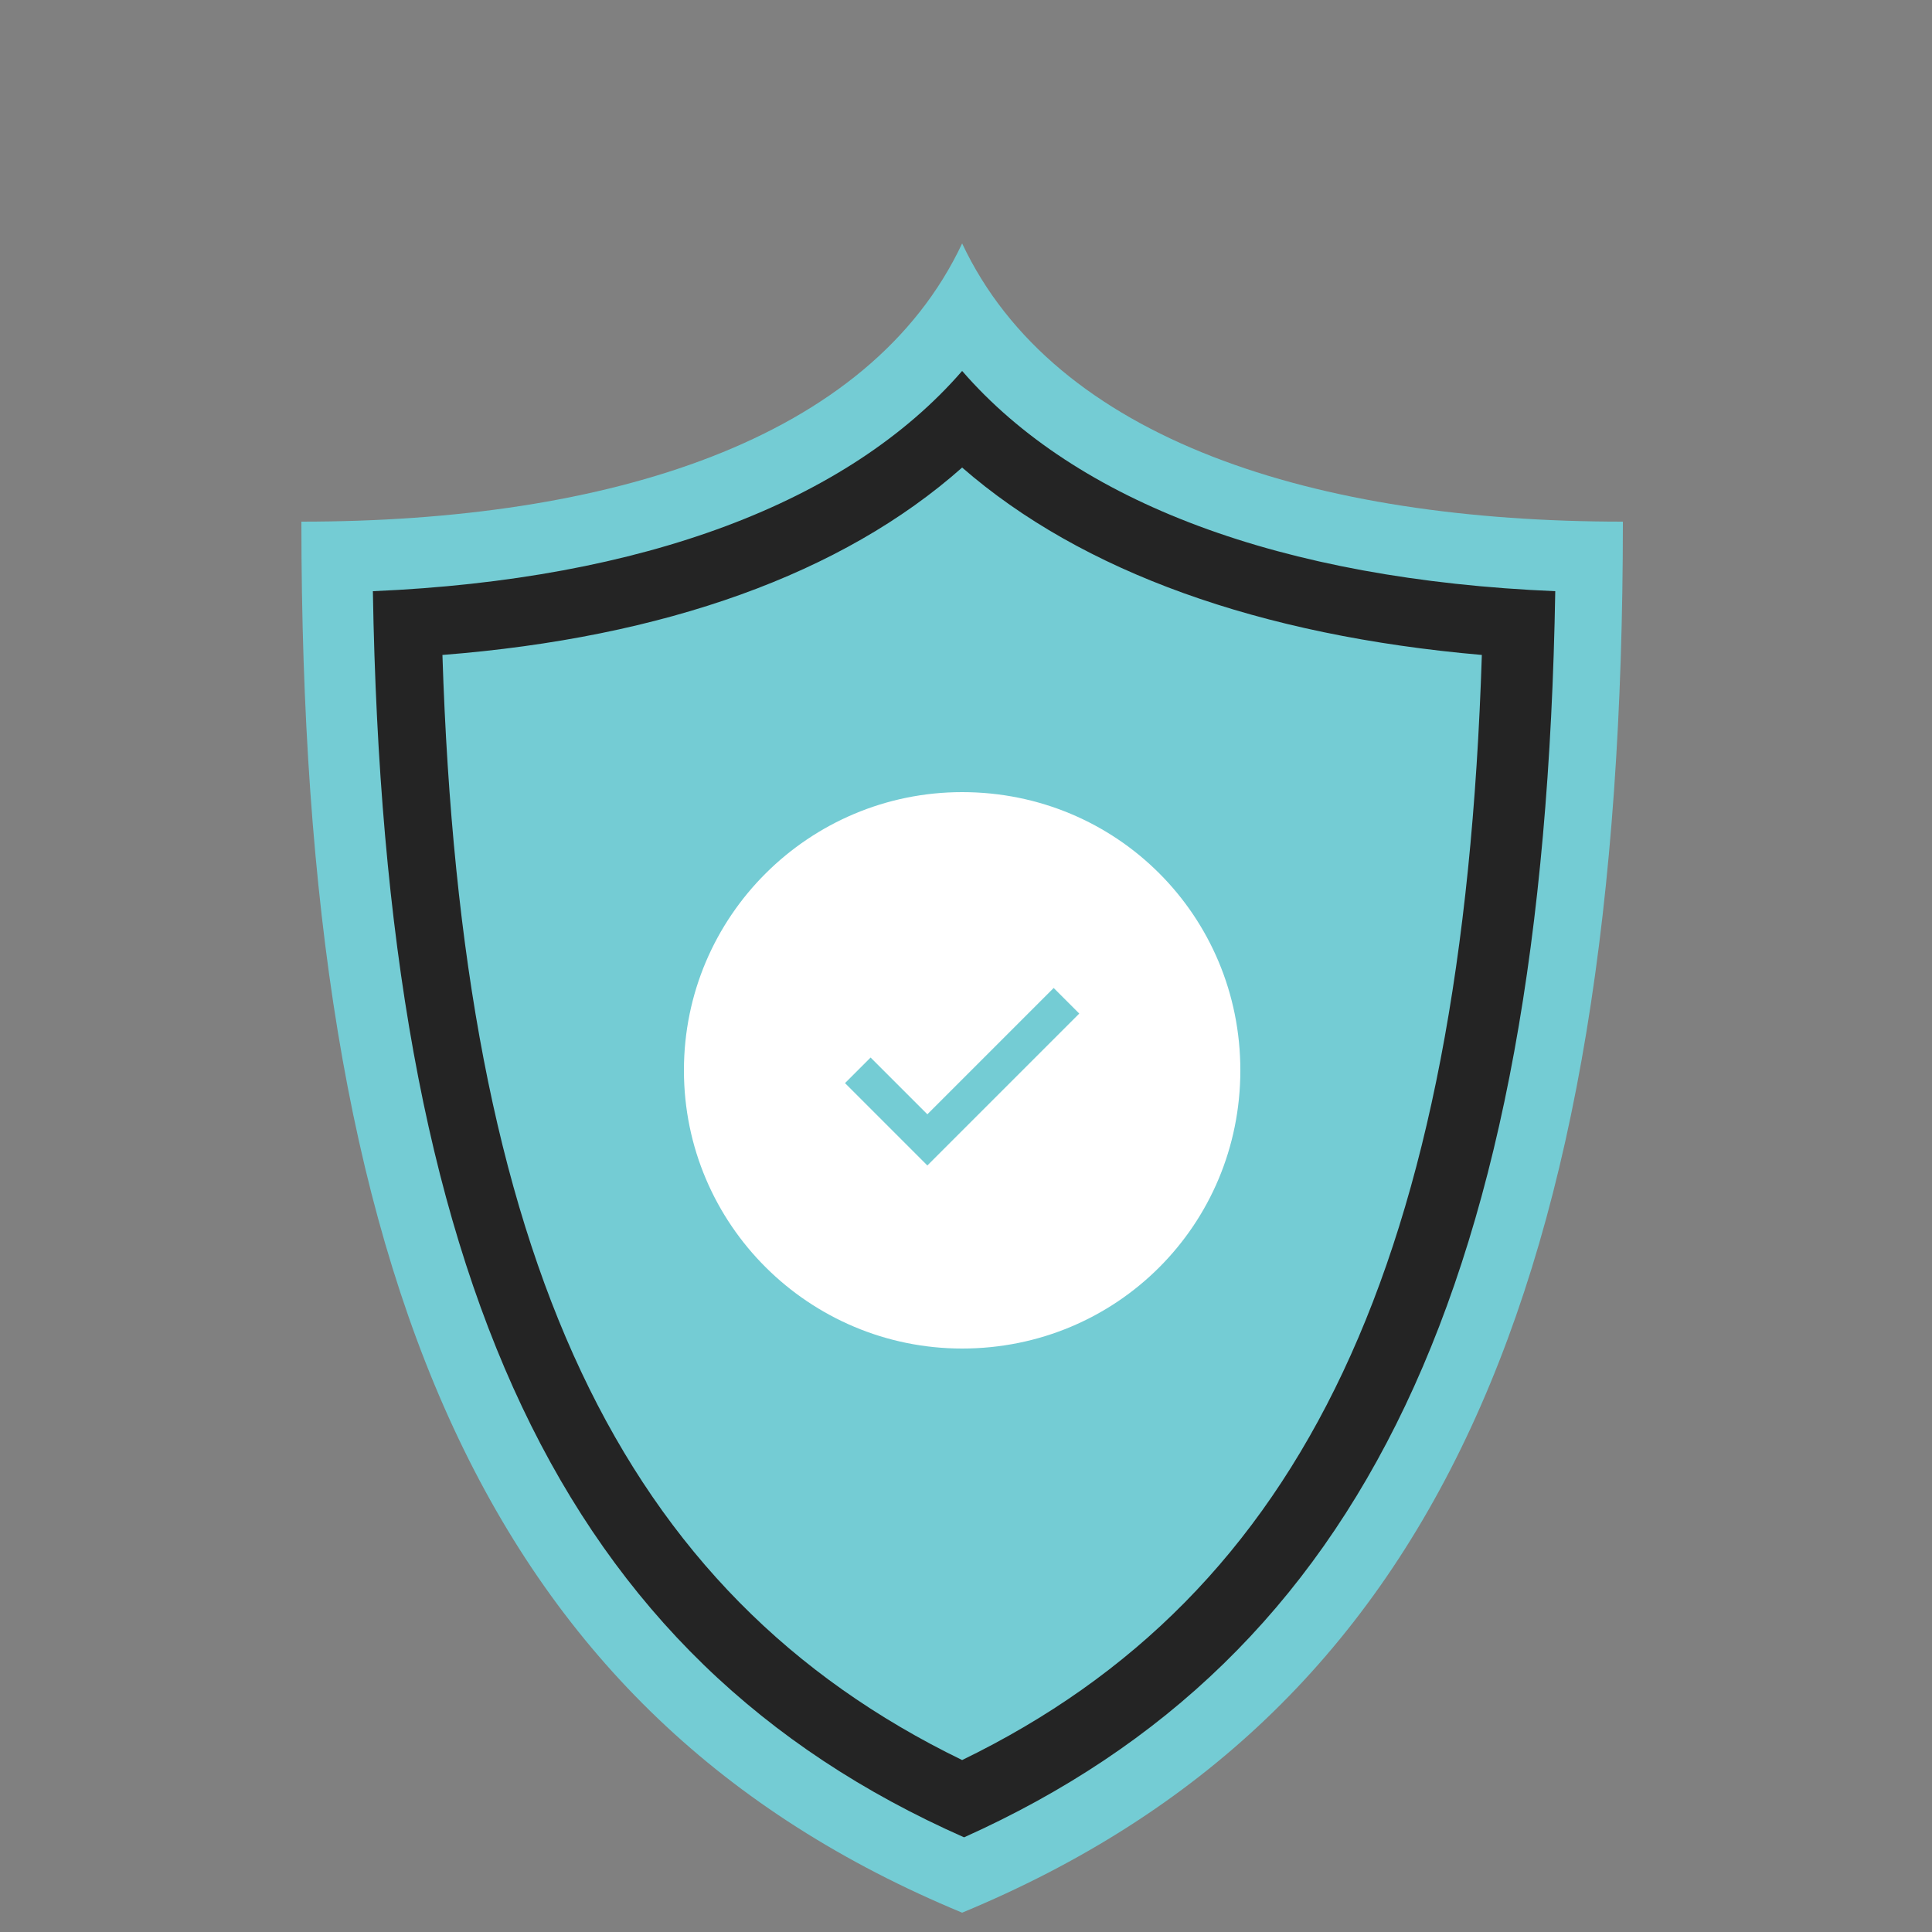
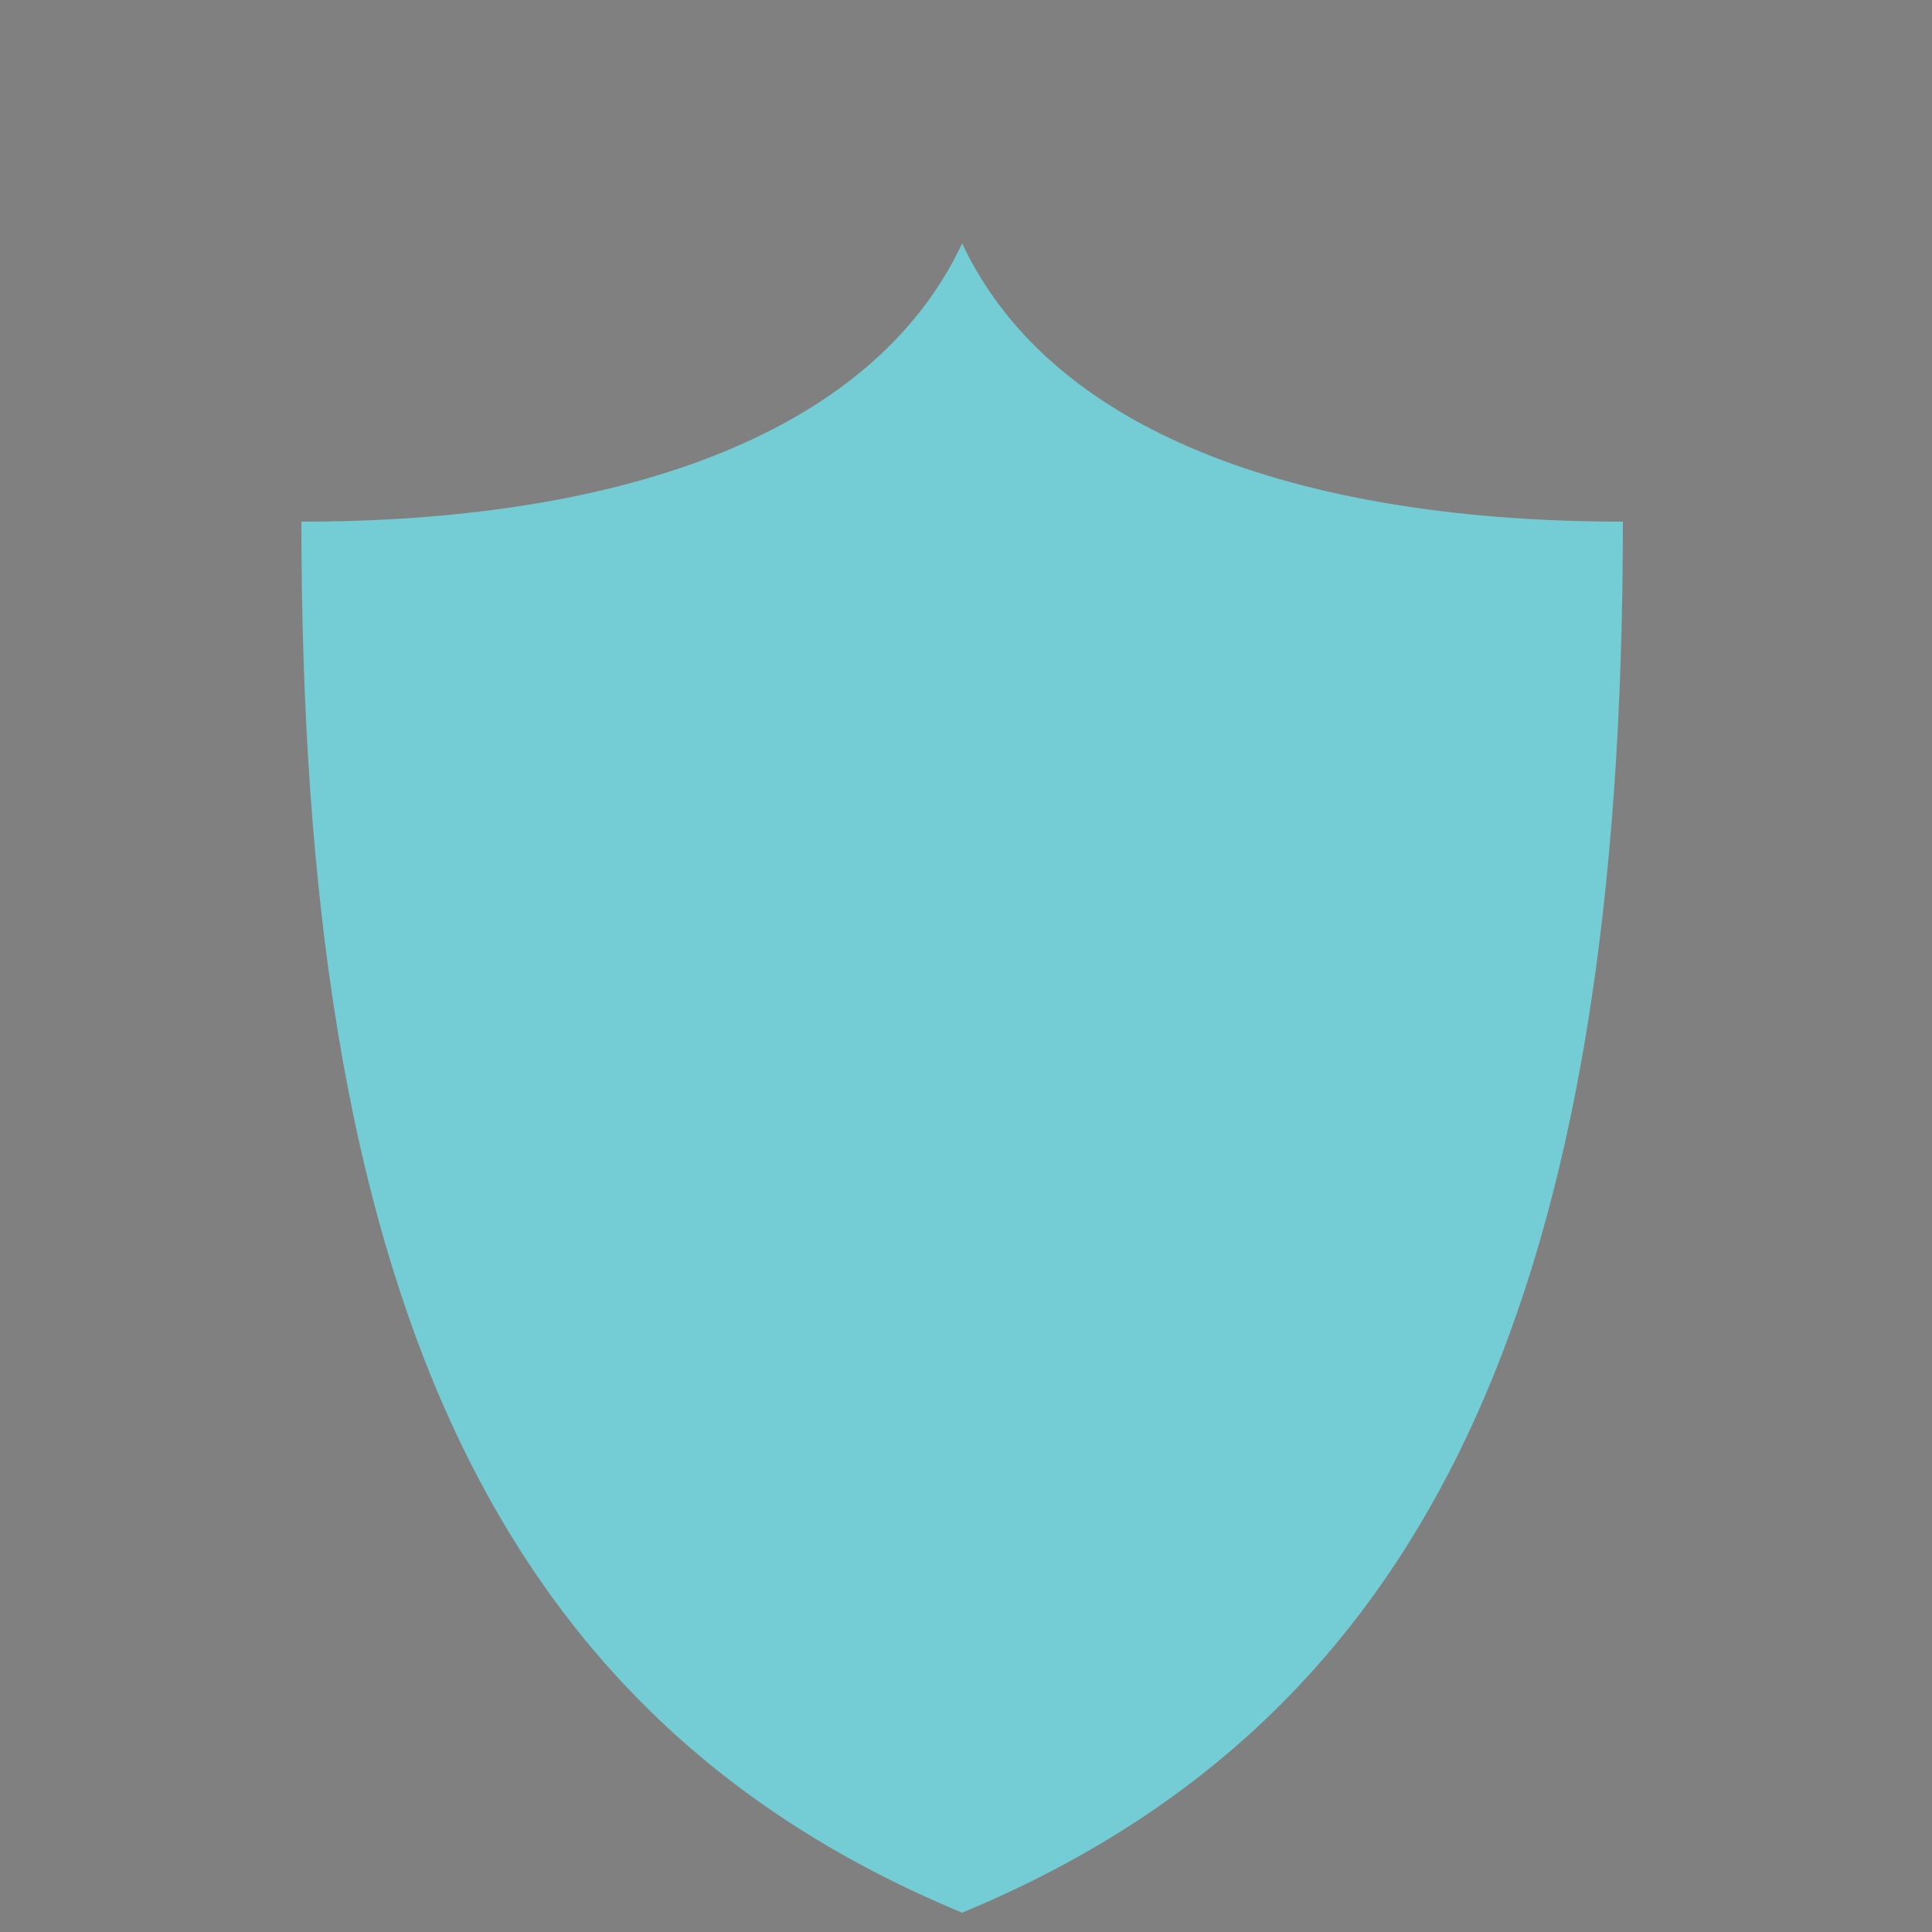
<svg xmlns="http://www.w3.org/2000/svg" xmlns:xlink="http://www.w3.org/1999/xlink" version="1.1" id="Layer_1" x="0px" y="0px" viewBox="0 0 100 100" enable-background="new 0 0 100 100" xml:space="preserve">
  <rect x="0" y="0" width="100" height="100" fill="#808080" stroke="none" />
  <g>
    <defs>
      <rect id="SVGID_1_" x="15.6" y="12.6" width="68.4" height="86.4" />
    </defs>
    <clipPath id="SVGID_2_">
      <use xlink:href="#SVGID_1_" overflow="visible" />
    </clipPath>
    <path clip-path="url(#SVGID_2_)" fill="#74CCD4" d="M49.8,99C74.4,88.8,84,66.3,84,27c-15.9,0-29.4-4.2-34.2-14.4   C45,22.8,31.5,27,15.6,27C15.6,66.3,25.2,88.8,49.8,99" />
-     <path clip-path="url(#SVGID_2_)" fill="#FFFFFF" d="M64.2,55.4c0,8-6.4,14.4-14.4,14.4c-7.9,0-14.4-6.4-14.4-14.4S41.9,41,49.8,41   C57.8,41,64.2,47.4,64.2,55.4" />
  </g>
  <polyline fill="none" stroke="#74CCD4" stroke-width="1.874" stroke-miterlimit="10" points="44.4,55.4 48,59 55.2,51.8 " />
  <g>
    <defs>
-       <rect id="SVGID_3_" x="15.6" y="12.6" width="68.4" height="86.4" />
-     </defs>
+       </defs>
    <clipPath id="SVGID_4_">
      <use xlink:href="#SVGID_3_" overflow="visible" />
    </clipPath>
-     <path clip-path="url(#SVGID_4_)" fill="#242424" d="M49.8,19.2C43.9,26,33.3,30,19.3,30.6c0.6,35.8,9.8,55.3,30.6,64.5   c20.7-9.3,30-28.8,30.6-64.5C66.3,30,55.7,26,49.8,19.2 M49.8,24.2c6.2,5.4,15.4,8.7,26.9,9.7c-1,31.3-9.2,48.6-26.9,57.2   c-17.7-8.6-25.9-25.9-26.9-57.2C34.4,33,43.6,29.7,49.8,24.2" />
  </g>
  <g>
</g>
  <g>
</g>
  <g>
</g>
  <g>
</g>
  <g>
</g>
  <g>
</g>
  <g>
</g>
  <g>
</g>
  <g>
</g>
  <g>
</g>
  <g>
</g>
  <g>
</g>
  <g>
</g>
  <g>
</g>
  <g>
</g>
</svg>